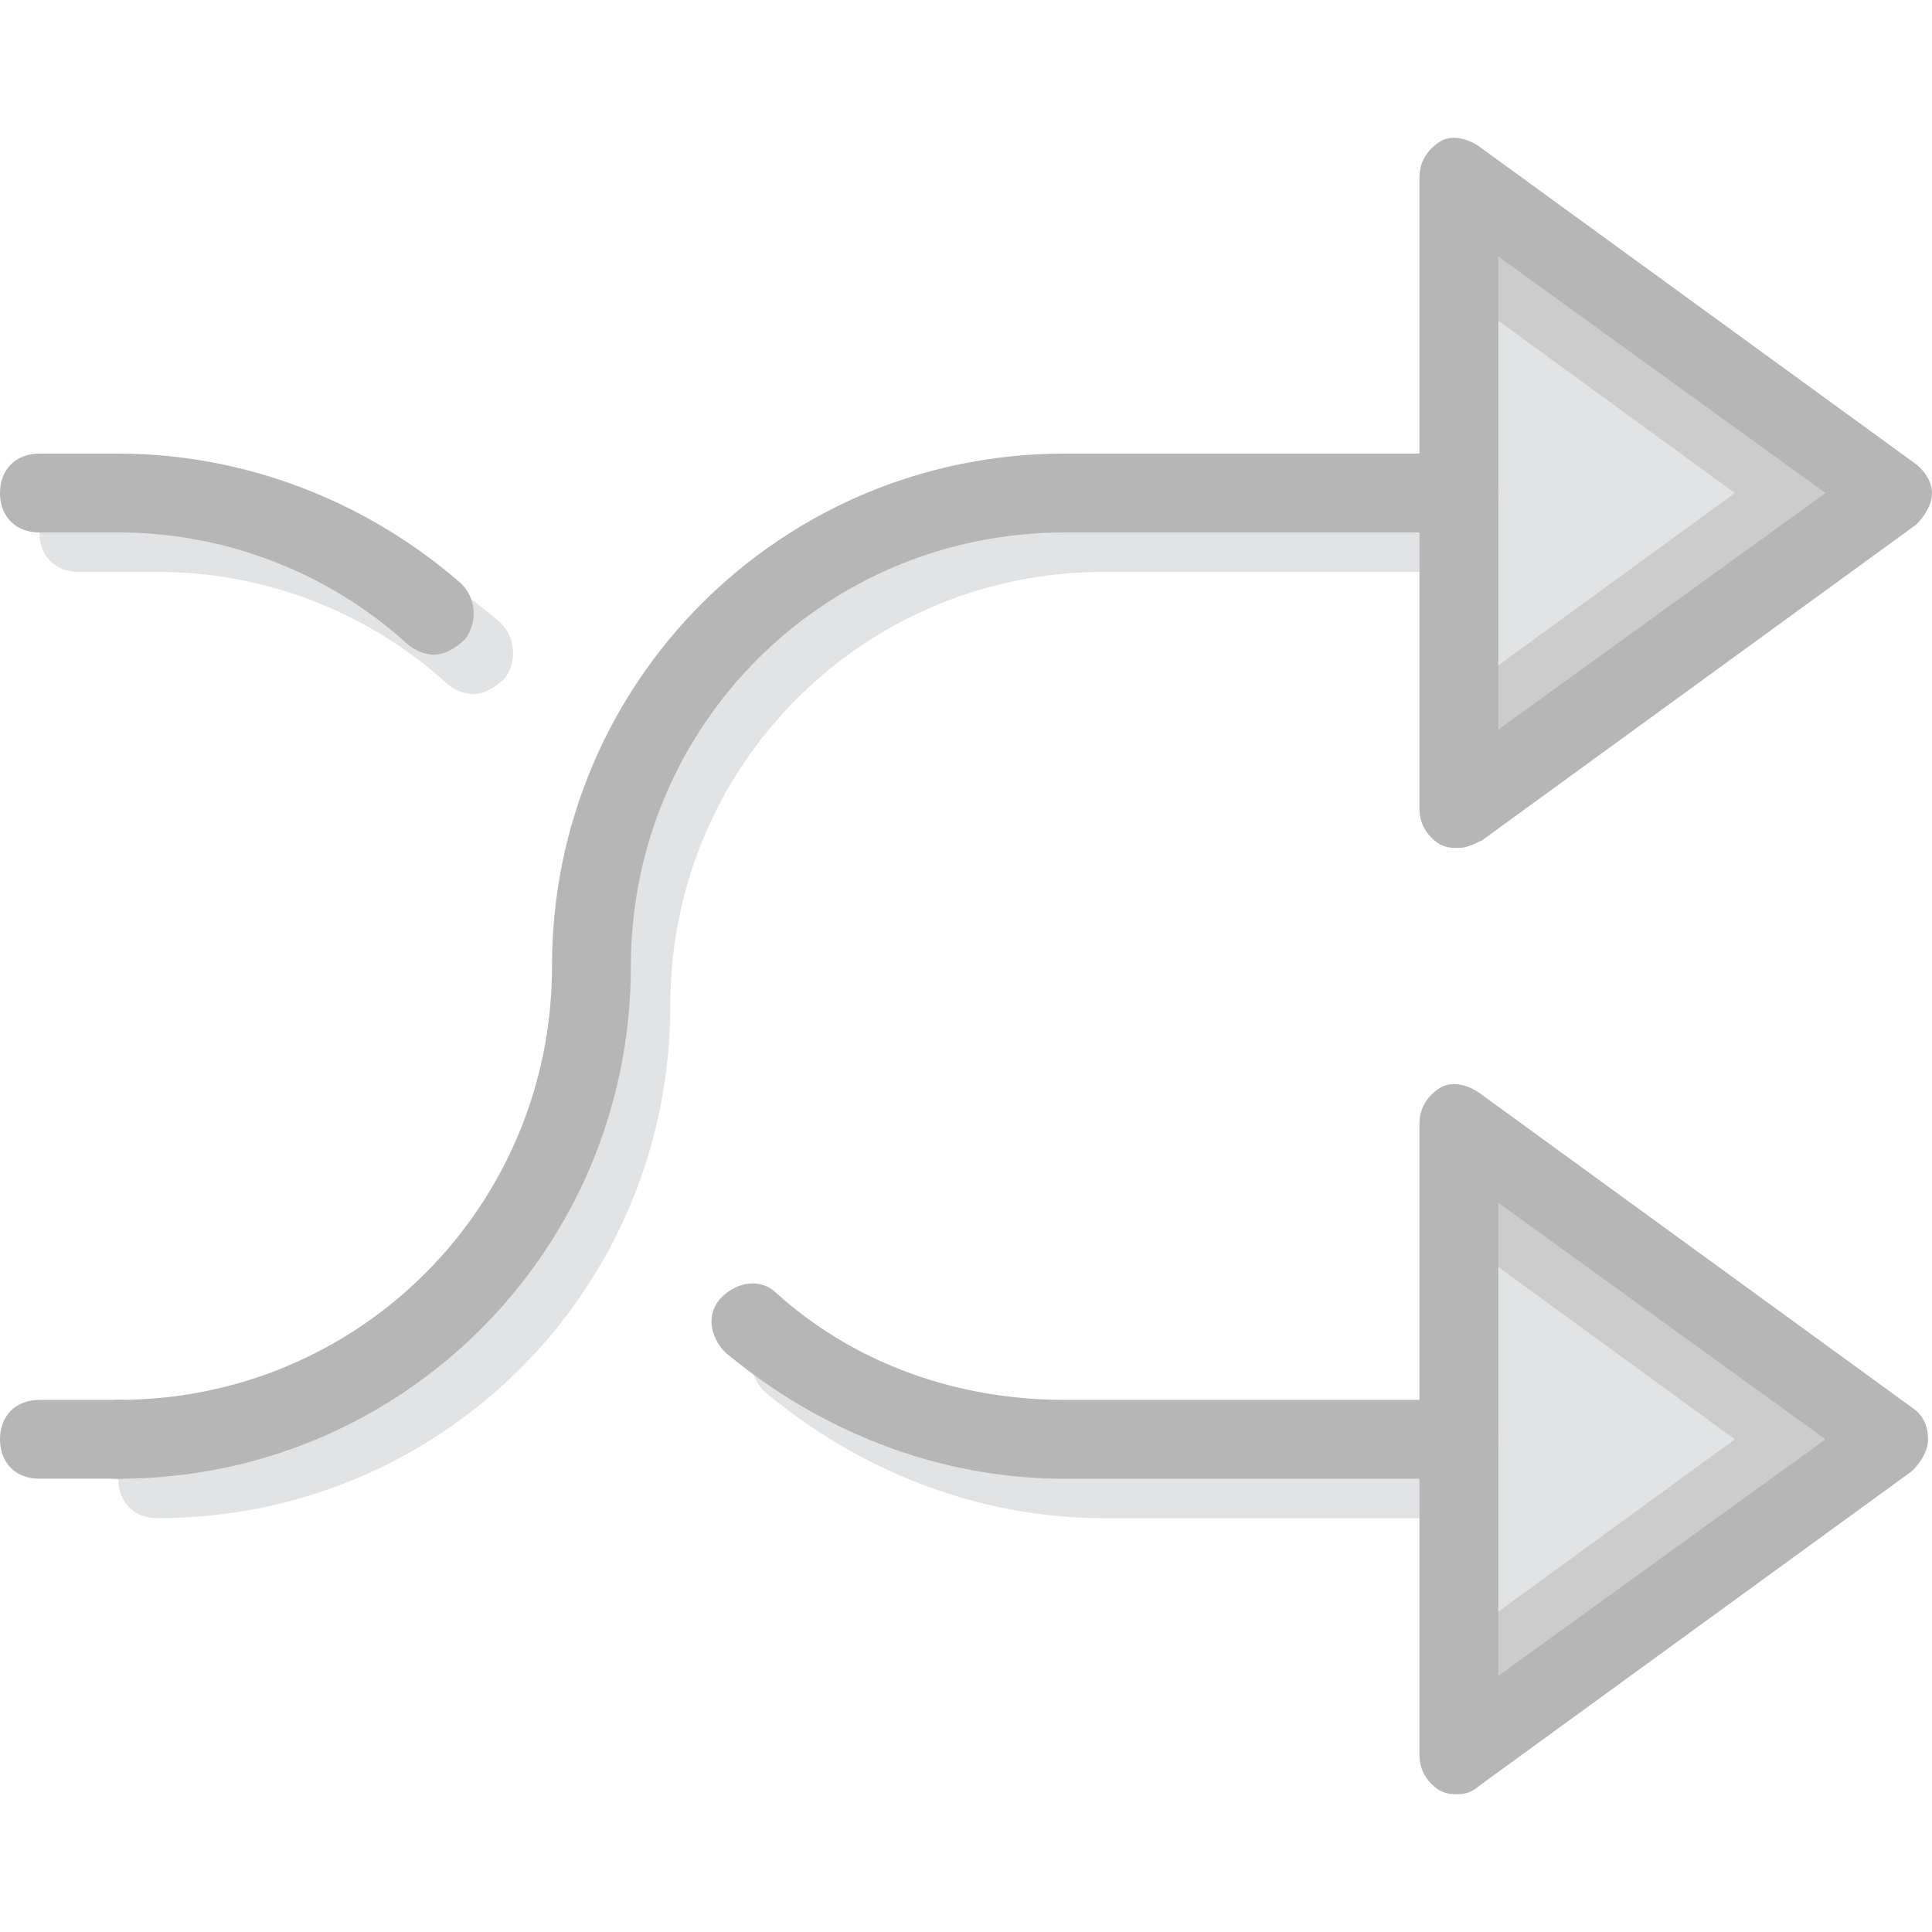
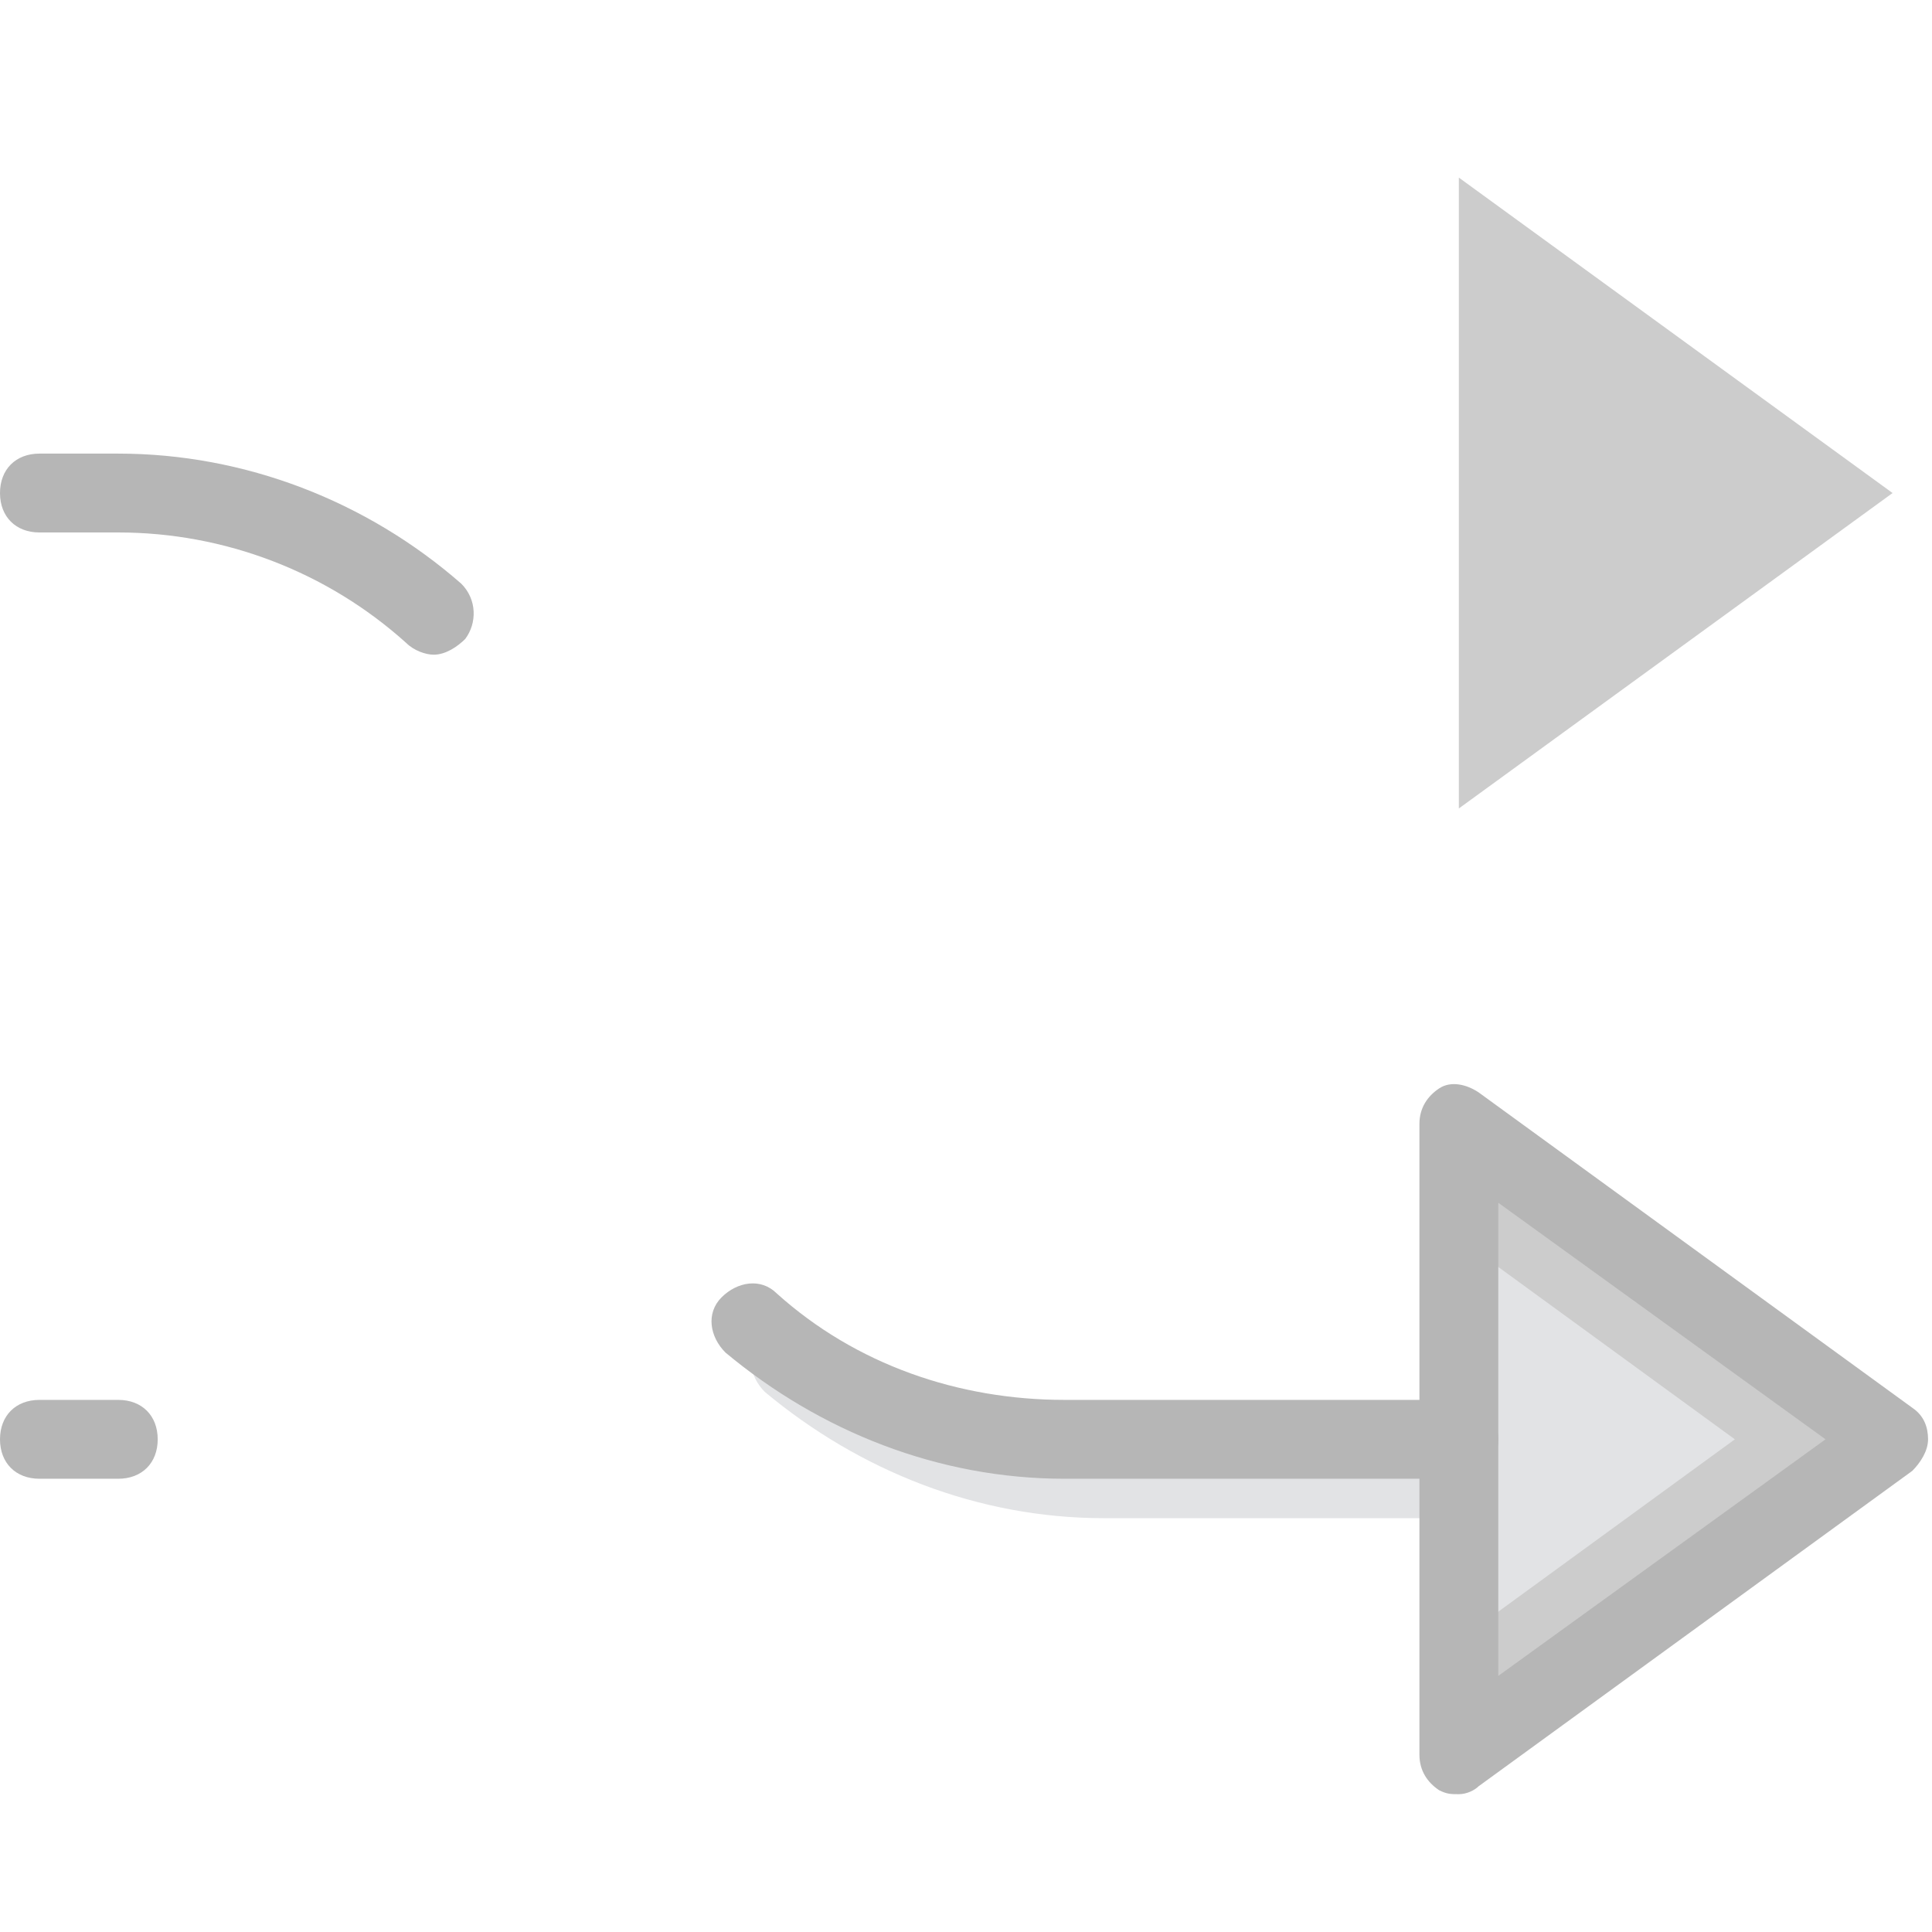
<svg xmlns="http://www.w3.org/2000/svg" height="800px" width="800px" version="1.1" id="Layer_1" viewBox="0 0 512 512" xml:space="preserve">
  <g transform="translate(1 1)">
    <g>
      <path style="fill:#E2E3E5;" d="M396.061,401.333h-104.49c-33.437,0-64.784-12.539-89.861-33.437     c-4.18-4.18-5.224-10.449-1.045-14.629c4.18-4.18,10.449-5.224,14.629-1.045c20.898,18.808,48.065,28.212,76.278,28.212h104.49     c6.269,0,10.449,4.18,10.449,10.449C406.51,397.153,402.331,401.333,396.061,401.333z" />
-       <path style="fill:#E2E3E5;" d="M124.388,182.949c-2.09,0-5.224-1.045-7.314-3.135c-20.898-18.808-48.065-29.257-76.278-29.257     H19.898c-6.269,0-10.449-4.18-10.449-10.449c0-6.269,4.18-10.449,10.449-10.449h20.898c33.437,0,65.829,12.539,90.906,34.482     c4.18,4.18,4.18,10.449,1.045,14.629C130.657,180.859,127.522,182.949,124.388,182.949z" />
-       <path style="fill:#E2E3E5;" d="M40.796,401.333c-6.269,0-10.449-4.18-10.449-10.449c0-6.269,4.18-10.449,10.449-10.449     c63.739,0,114.939-51.2,114.939-114.939c0-75.233,60.604-135.837,135.837-135.837h104.49c6.269,0,10.449,4.18,10.449,10.449     c0,6.269-4.18,10.449-10.449,10.449h-104.49c-63.739,0-114.939,51.2-114.939,114.939     C176.633,340.729,116.029,401.333,40.796,401.333z" />
    </g>
    <g>
      <polygon style="fill:#CCCCCC;" points="385.612,213.251 500.551,129.659 385.612,46.068   " />
      <polygon style="fill:#CCCCCC;" points="385.612,464.027 500.551,380.435 385.612,296.843   " />
    </g>
    <g>
-       <polygon style="fill:#E2E3E5;" points="385.612,182.949 458.755,129.659 385.612,76.37   " />
      <polygon style="fill:#E2E3E5;" points="385.612,327.145 385.612,433.725 458.755,380.435   " />
    </g>
    <g>
-       <path style="fill:#B6B6B6;" d="M30.347,390.884c-6.269,0-10.449-4.18-10.449-10.449c0-6.269,4.18-10.449,10.449-10.449     c63.739,0,114.939-51.2,114.939-114.939c0-75.233,60.604-135.837,135.837-135.837h104.49c6.269,0,10.449,4.18,10.449,10.449     c0,6.269-4.18,10.449-10.449,10.449h-104.49c-63.739,0-114.939,51.2-114.939,114.939     C166.184,330.28,105.58,390.884,30.347,390.884z" />
      <path style="fill:#B6B6B6;" d="M385.612,390.884h-104.49c-33.437,0-64.784-12.539-89.861-33.437     c-4.18-4.18-5.224-10.449-1.045-14.629c4.18-4.18,10.449-5.224,14.629-1.045c20.898,18.808,48.065,28.212,76.278,28.212h104.49     c6.269,0,10.449,4.18,10.449,10.449S391.882,390.884,385.612,390.884z" />
      <path style="fill:#B6B6B6;" d="M113.939,172.5c-2.09,0-5.224-1.045-7.314-3.135c-20.898-18.808-48.065-29.257-76.278-29.257H9.449     C3.18,140.108-1,135.929-1,129.659c0-6.269,4.18-10.449,10.449-10.449h20.898c33.437,0,65.829,12.539,90.906,34.482     c4.18,4.18,4.18,10.449,1.045,14.629C120.208,170.41,117.073,172.5,113.939,172.5z" />
      <path style="fill:#B6B6B6;" d="M30.347,390.884H9.449C3.18,390.884-1,386.704-1,380.435c0-6.269,4.18-10.449,10.449-10.449h20.898     c6.269,0,10.449,4.18,10.449,10.449S36.616,390.884,30.347,390.884z" />
-       <path style="fill:#B6B6B6;" d="M385.612,223.7c-2.09,0-3.135,0-5.224-1.045c-3.135-2.09-5.224-5.224-5.224-9.404V46.068     c0-4.18,2.09-7.314,5.224-9.404c3.135-2.09,7.314-1.045,10.449,1.045L505.776,121.3c3.135,2.09,5.224,5.224,5.224,8.359     c0,3.135-2.09,6.269-4.18,8.359L391.882,221.61C389.792,222.655,387.702,223.7,385.612,223.7z M396.061,66.965v125.388     l86.727-62.694L396.061,66.965z" />
      <path style="fill:#B6B6B6;" d="M385.612,474.476c-2.09,0-3.135,0-5.224-1.045c-3.135-2.09-5.224-5.224-5.224-9.404V296.843     c0-4.18,2.09-7.314,5.224-9.404c3.135-2.09,7.314-1.045,10.449,1.045l114.939,83.592c3.135,2.09,4.18,5.224,4.18,8.359     c0,3.135-2.09,6.269-4.18,8.359l-114.939,83.592C389.792,473.431,387.702,474.476,385.612,474.476z M396.061,317.741v125.388     l86.727-62.694L396.061,317.741z" />
    </g>
  </g>
</svg>